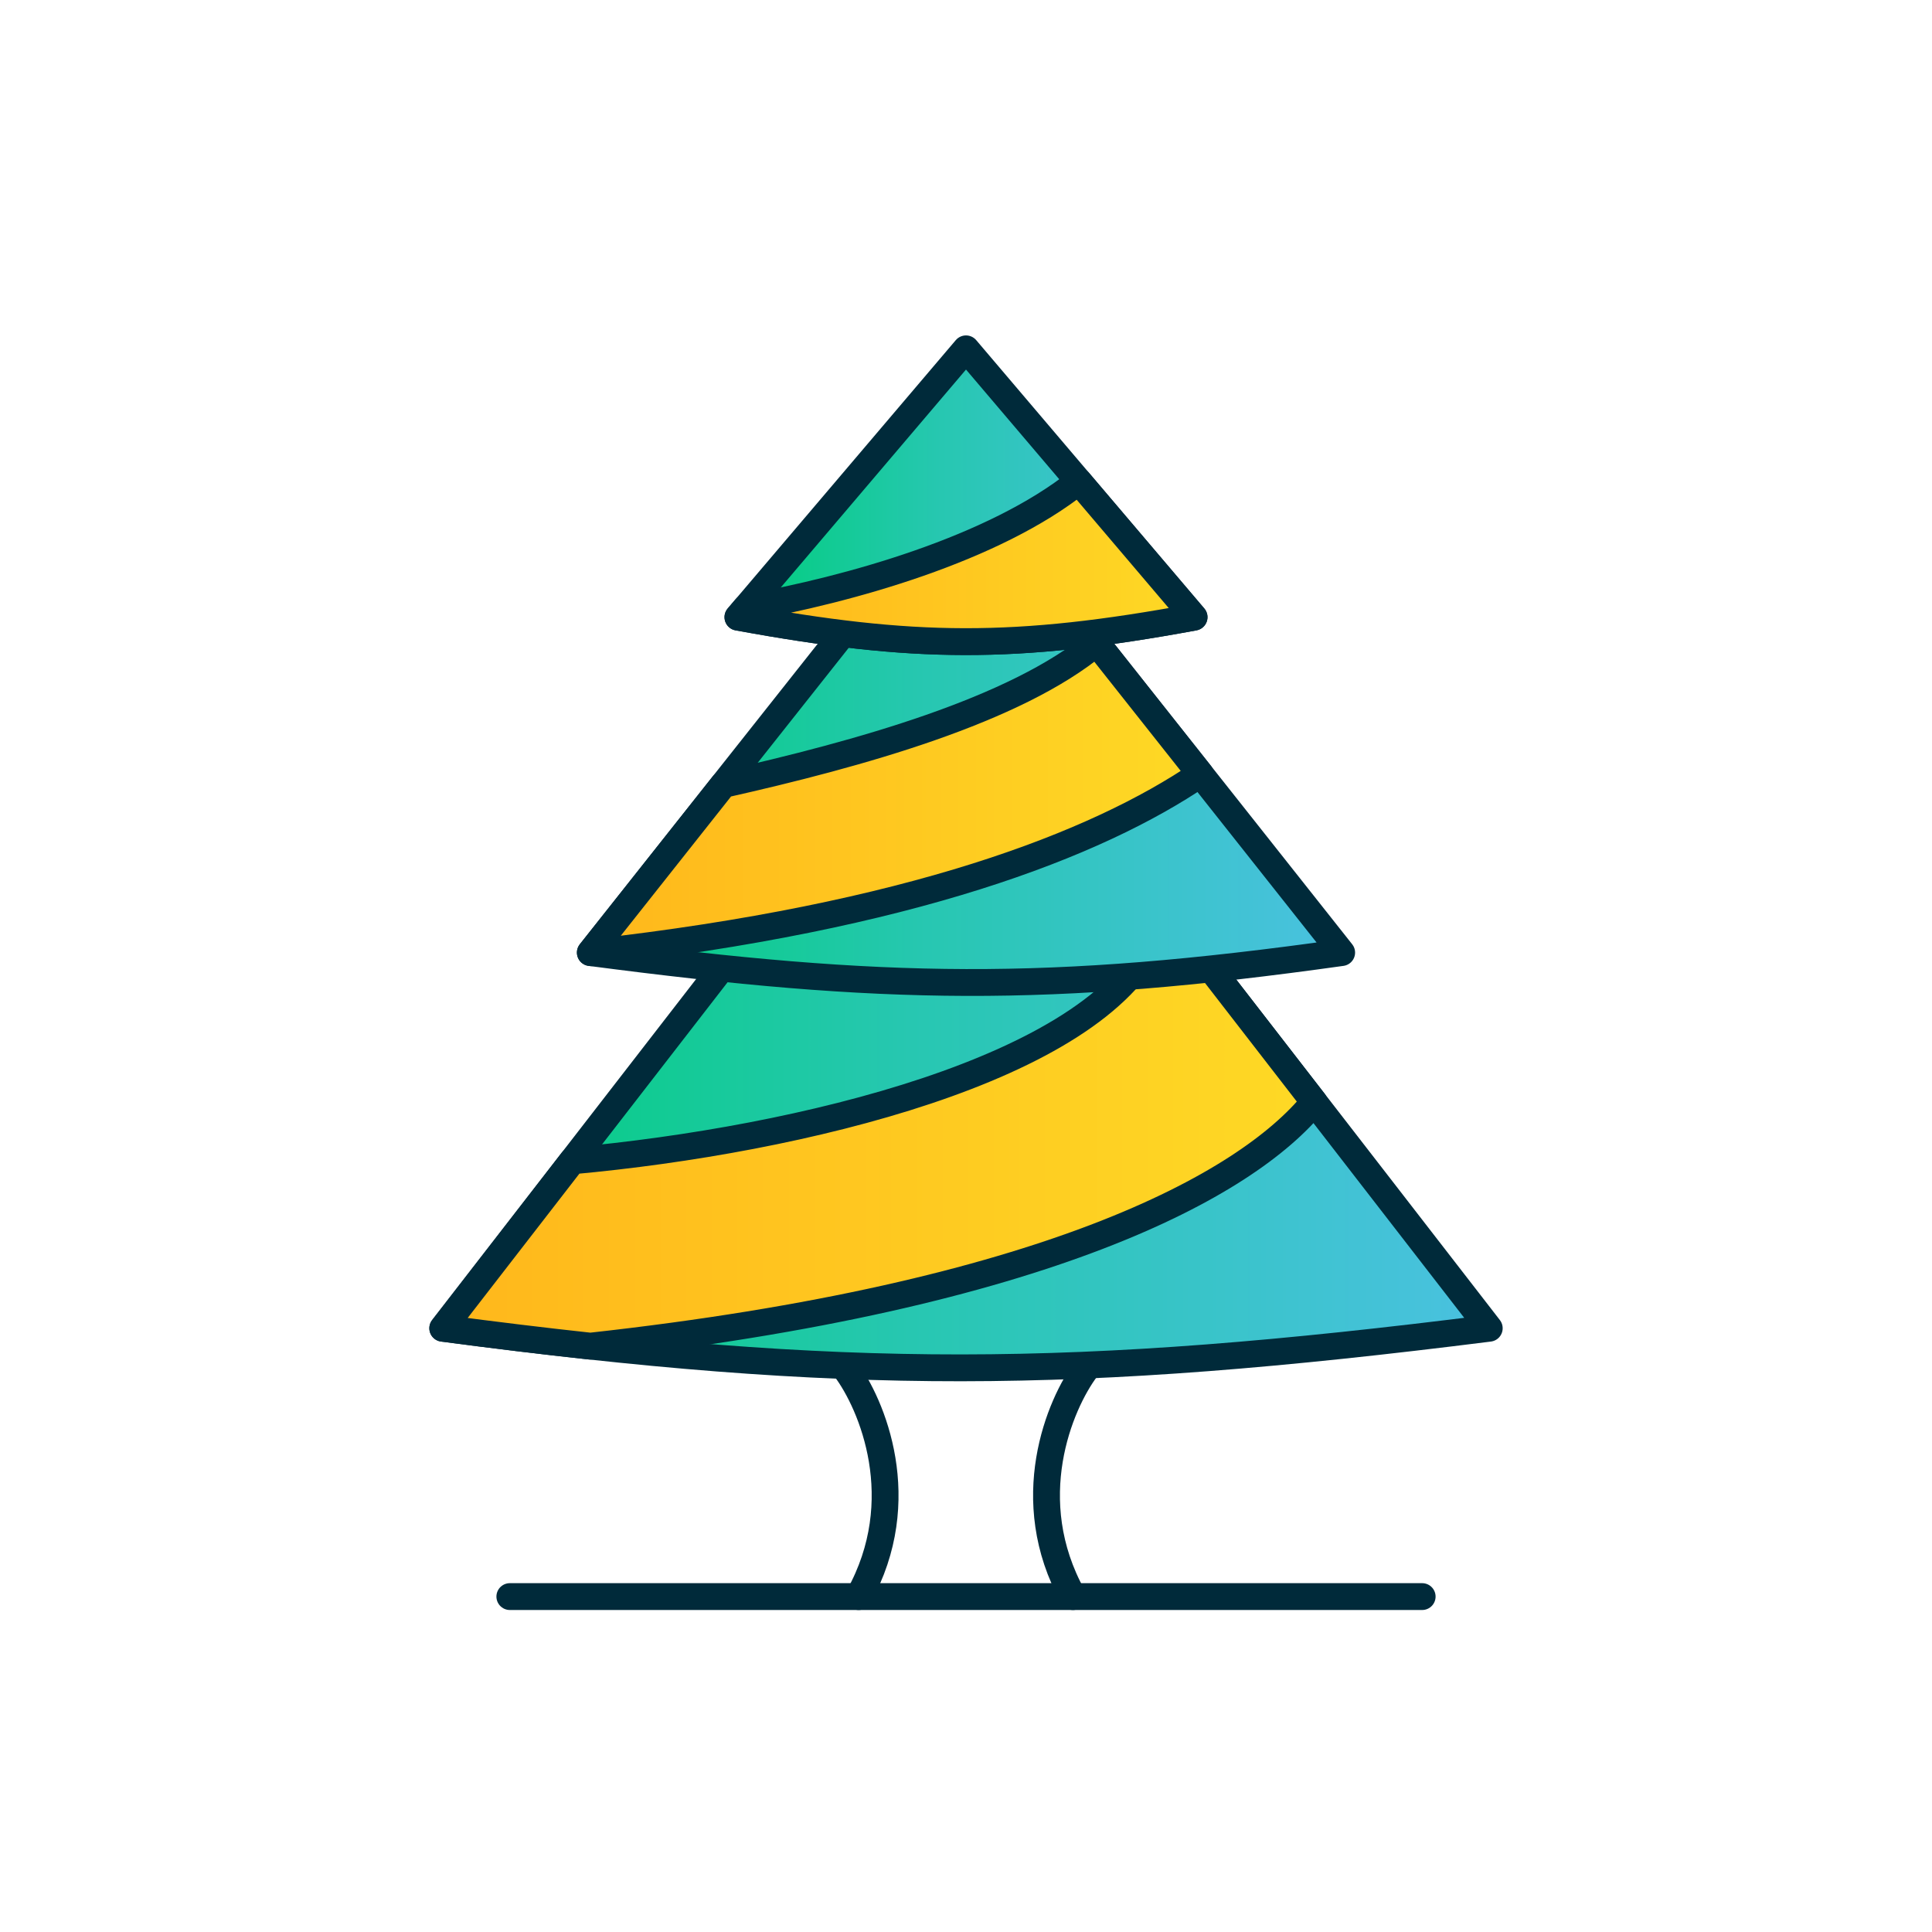
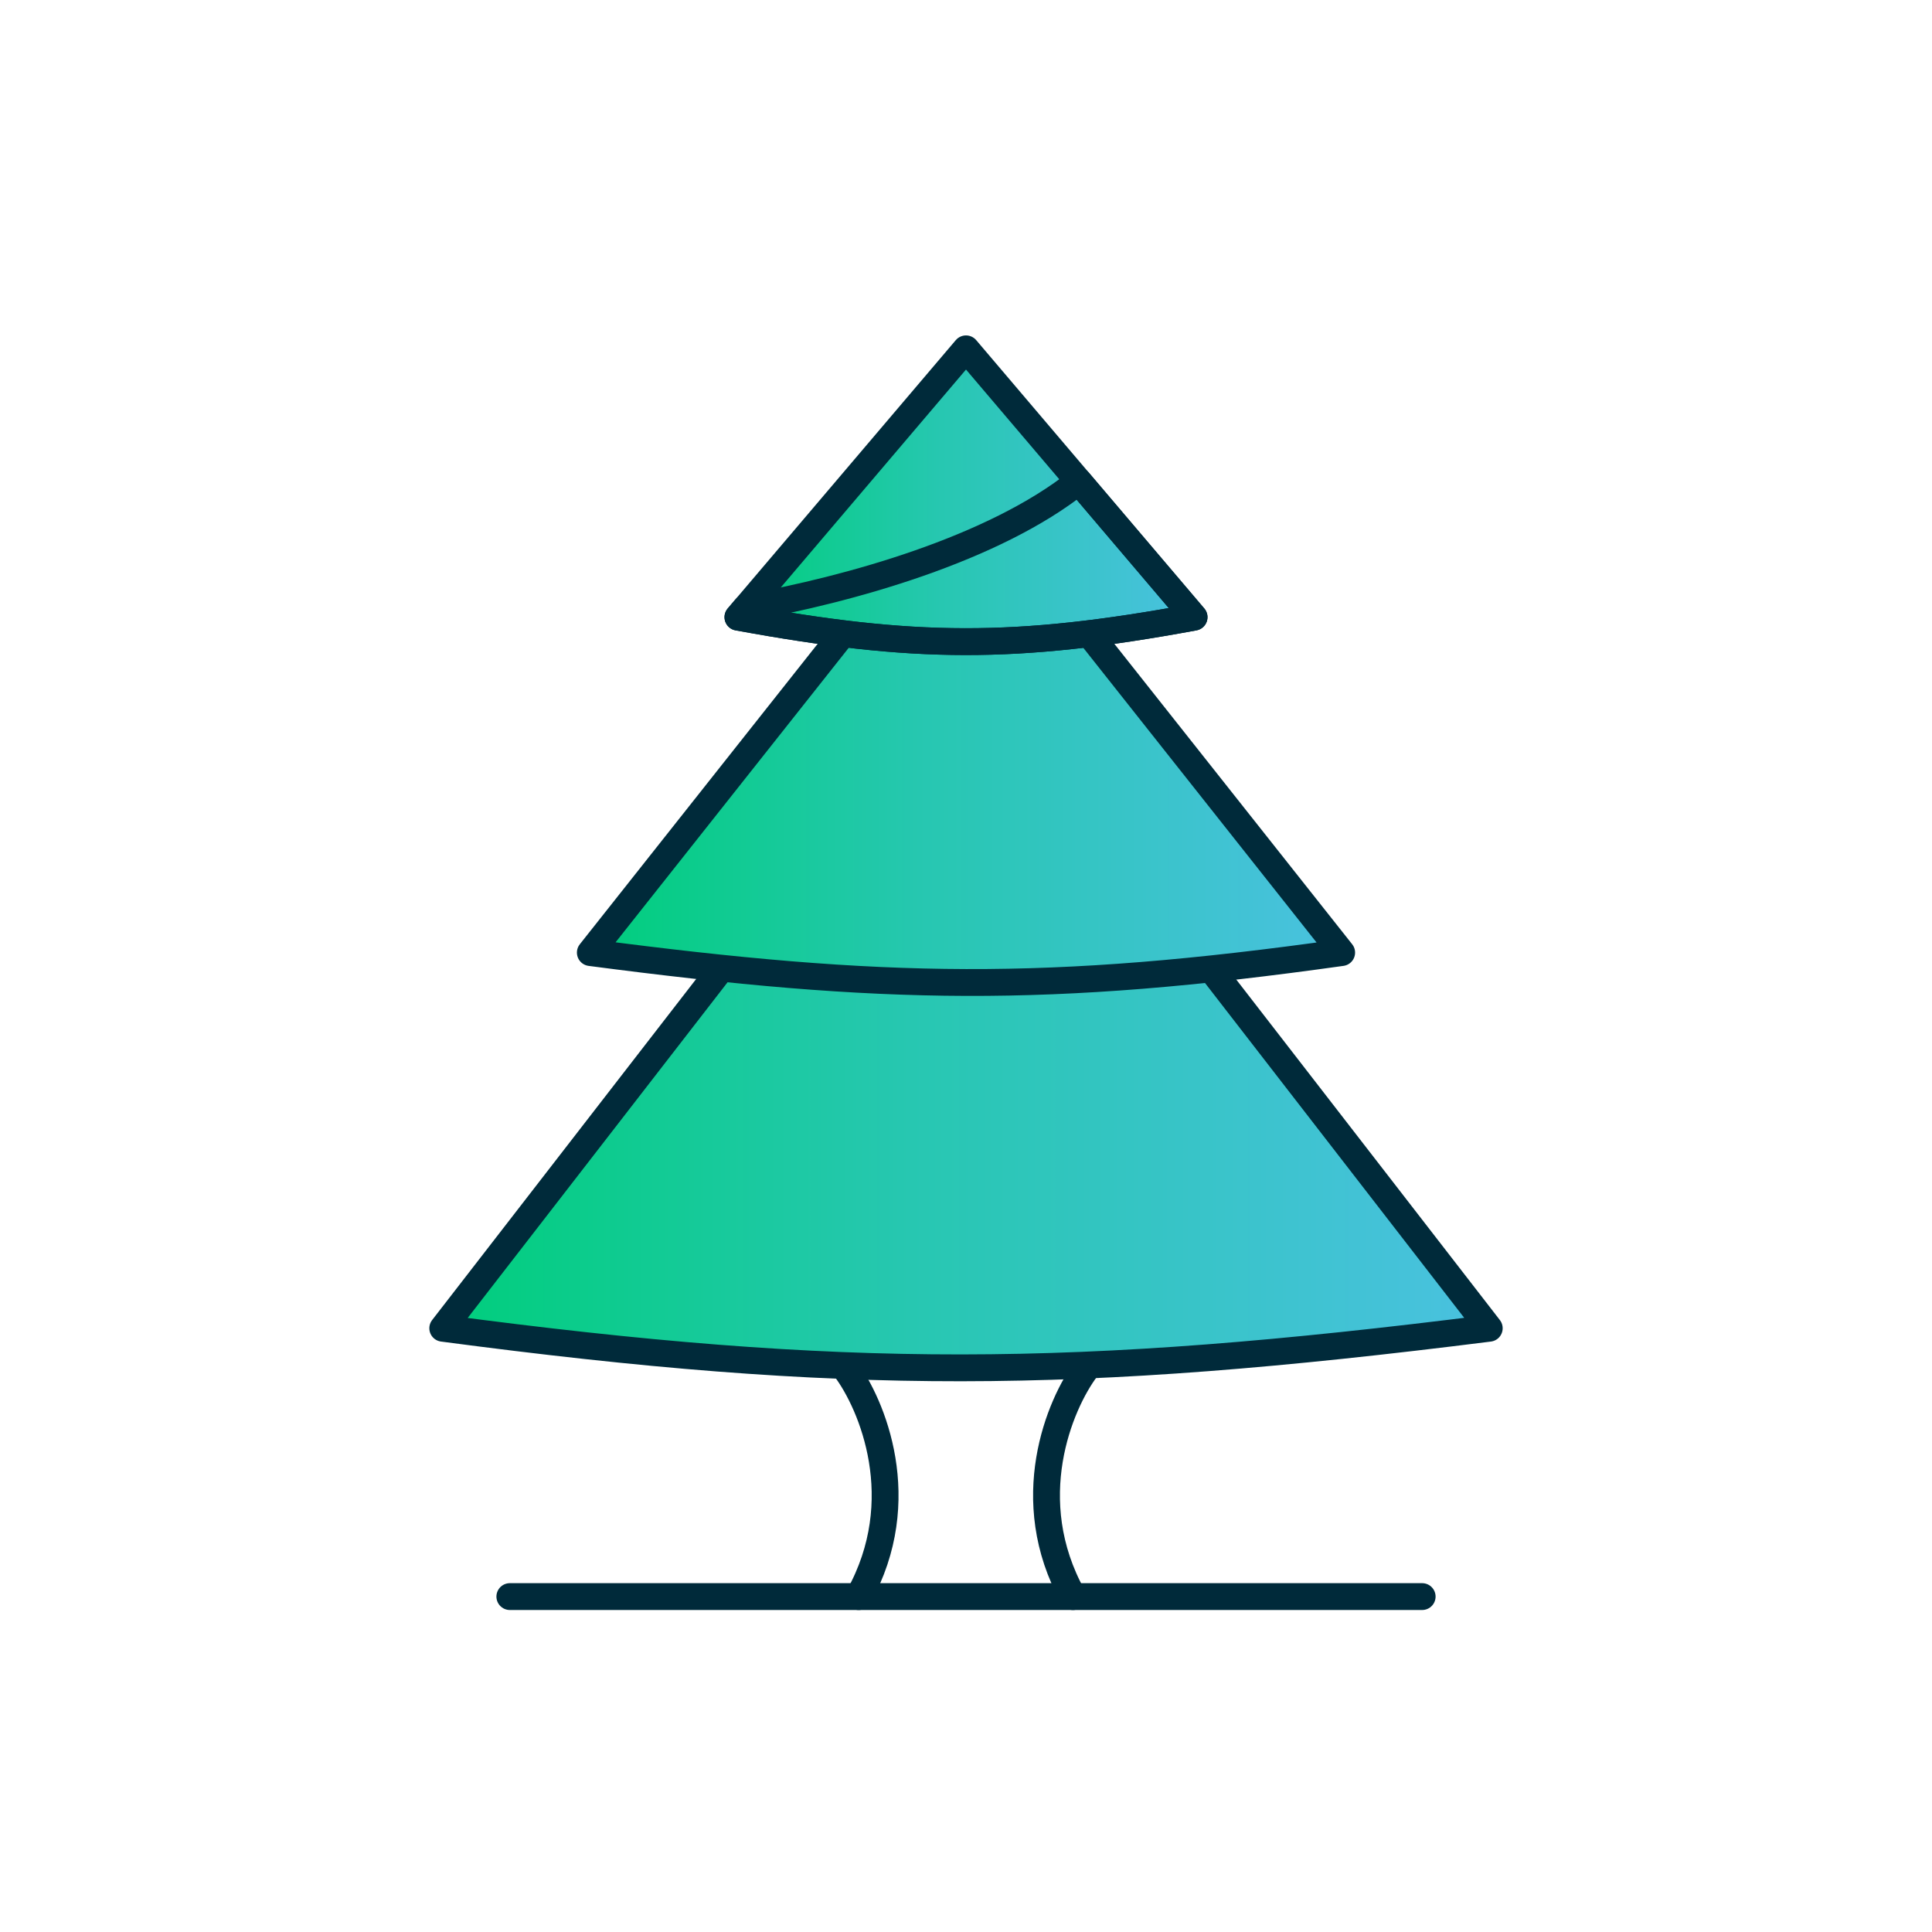
<svg xmlns="http://www.w3.org/2000/svg" width="72" height="72" viewBox="0 0 72 72" fill="none">
  <path d="M55.5 49.5C40.033 51.449 31.485 51.486 16.5 49.5L28.5 34H43.5L55.5 49.5Z" fill="url(#paint0_linear_628_79521)" stroke="#002A3A" stroke-linecap="round" stroke-linejoin="round" />
-   <path d="M21.33 43.261C29.855 42.483 40.784 39.844 43 35C43.171 34.626 43.347 34.306 43.526 34.034L48.973 41.069C46.451 44.179 38.961 48.296 22.001 50.167C20.255 49.978 18.431 49.756 16.5 49.5L21.33 43.261Z" fill="url(#paint1_linear_628_79521)" stroke="#002A3A" stroke-linecap="round" stroke-linejoin="round" />
  <path d="M50 35.5C39.066 37.037 32.934 36.935 22 35.5L31.5 23.5H40.5L50 35.5Z" fill="url(#paint2_linear_628_79521)" stroke="#002A3A" stroke-linecap="round" stroke-linejoin="round" />
-   <path d="M44.733 28.847L40.864 23.96C37.84 26.479 32.015 28.097 26.961 29.234L22 35.5C22.012 35.502 22.024 35.503 22.036 35.505C33.921 34.168 40.857 31.481 44.733 28.847Z" fill="url(#paint3_linear_628_79521)" stroke="#002A3A" stroke-linecap="round" stroke-linejoin="round" />
  <path d="M44.5 23C37.822 24.231 34.054 24.2 27.5 23L36 13L44.5 23Z" fill="url(#paint4_linear_628_79521)" stroke="#002A3A" stroke-linecap="round" stroke-linejoin="round" />
-   <path fill-rule="evenodd" clip-rule="evenodd" d="M27.5 23C34.054 24.2 37.822 24.231 44.5 23L40.198 17.939C37.032 20.47 31.64 21.967 27.791 22.657L27.5 23Z" fill="url(#paint5_linear_628_79521)" />
  <path d="M44.5 23L44.591 23.492C44.766 23.459 44.911 23.336 44.971 23.168C45.031 22.999 44.997 22.812 44.881 22.676L44.5 23ZM27.5 23L27.119 22.676C27.003 22.812 26.969 23 27.029 23.168C27.089 23.336 27.234 23.46 27.41 23.492L27.5 23ZM40.198 17.939L40.579 17.615C40.404 17.409 40.097 17.38 39.886 17.548L40.198 17.939ZM27.791 22.657L27.703 22.165C27.589 22.186 27.485 22.245 27.41 22.334L27.791 22.657ZM44.409 22.508C37.792 23.728 34.086 23.697 27.59 22.508L27.41 23.492C34.023 24.702 37.852 24.734 44.591 23.492L44.409 22.508ZM39.817 18.263L44.119 23.324L44.881 22.676L40.579 17.615L39.817 18.263ZM39.886 17.548C36.825 19.996 31.541 21.477 27.703 22.165L27.88 23.149C31.739 22.457 37.24 20.944 40.51 18.329L39.886 17.548ZM27.881 23.324L28.172 22.981L27.41 22.334L27.119 22.676L27.881 23.324Z" fill="#002A3A" />
  <path d="M31.5 51C32.5 52.333 34 55.9 32 59.5" stroke="#002A3A" stroke-linecap="round" stroke-linejoin="round" />
  <path d="M40.486 51C39.486 52.333 37.986 55.9 39.986 59.5" stroke="#002A3A" stroke-linecap="round" stroke-linejoin="round" />
  <path d="M19 59.5H53" stroke="#002A3A" stroke-linecap="round" stroke-linejoin="round" />
  <defs>
    <linearGradient id="paint0_linear_628_79521" x1="16.5" y1="42.488" x2="55.5" y2="42.488" gradientUnits="userSpaceOnUse">
      <stop stop-color="#00CE7C" />
      <stop offset="0.447" stop-color="#27C7B1" />
      <stop offset="1" stop-color="#4AC1E0" />
    </linearGradient>
    <linearGradient id="paint1_linear_628_79521" x1="16.5" y1="42.101" x2="48.973" y2="42.101" gradientUnits="userSpaceOnUse">
      <stop stop-color="#FFB71B" />
      <stop offset="1" stop-color="#FED925" />
    </linearGradient>
    <linearGradient id="paint2_linear_628_79521" x1="22" y1="30.058" x2="50" y2="30.058" gradientUnits="userSpaceOnUse">
      <stop stop-color="#00CE7C" />
      <stop offset="0.447" stop-color="#27C7B1" />
      <stop offset="1" stop-color="#4AC1E0" />
    </linearGradient>
    <linearGradient id="paint3_linear_628_79521" x1="22" y1="29.732" x2="44.733" y2="29.732" gradientUnits="userSpaceOnUse">
      <stop stop-color="#FFB71B" />
      <stop offset="1" stop-color="#FED925" />
    </linearGradient>
    <linearGradient id="paint4_linear_628_79521" x1="27.5" y1="18.456" x2="44.5" y2="18.456" gradientUnits="userSpaceOnUse">
      <stop stop-color="#00CE7C" />
      <stop offset="0.447" stop-color="#27C7B1" />
      <stop offset="1" stop-color="#4AC1E0" />
    </linearGradient>
    <linearGradient id="paint5_linear_628_79521" x1="27.5" y1="20.925" x2="44.5" y2="20.925" gradientUnits="userSpaceOnUse">
      <stop stop-color="#FFB71B" />
      <stop offset="1" stop-color="#FED925" />
    </linearGradient>
  </defs>
</svg>